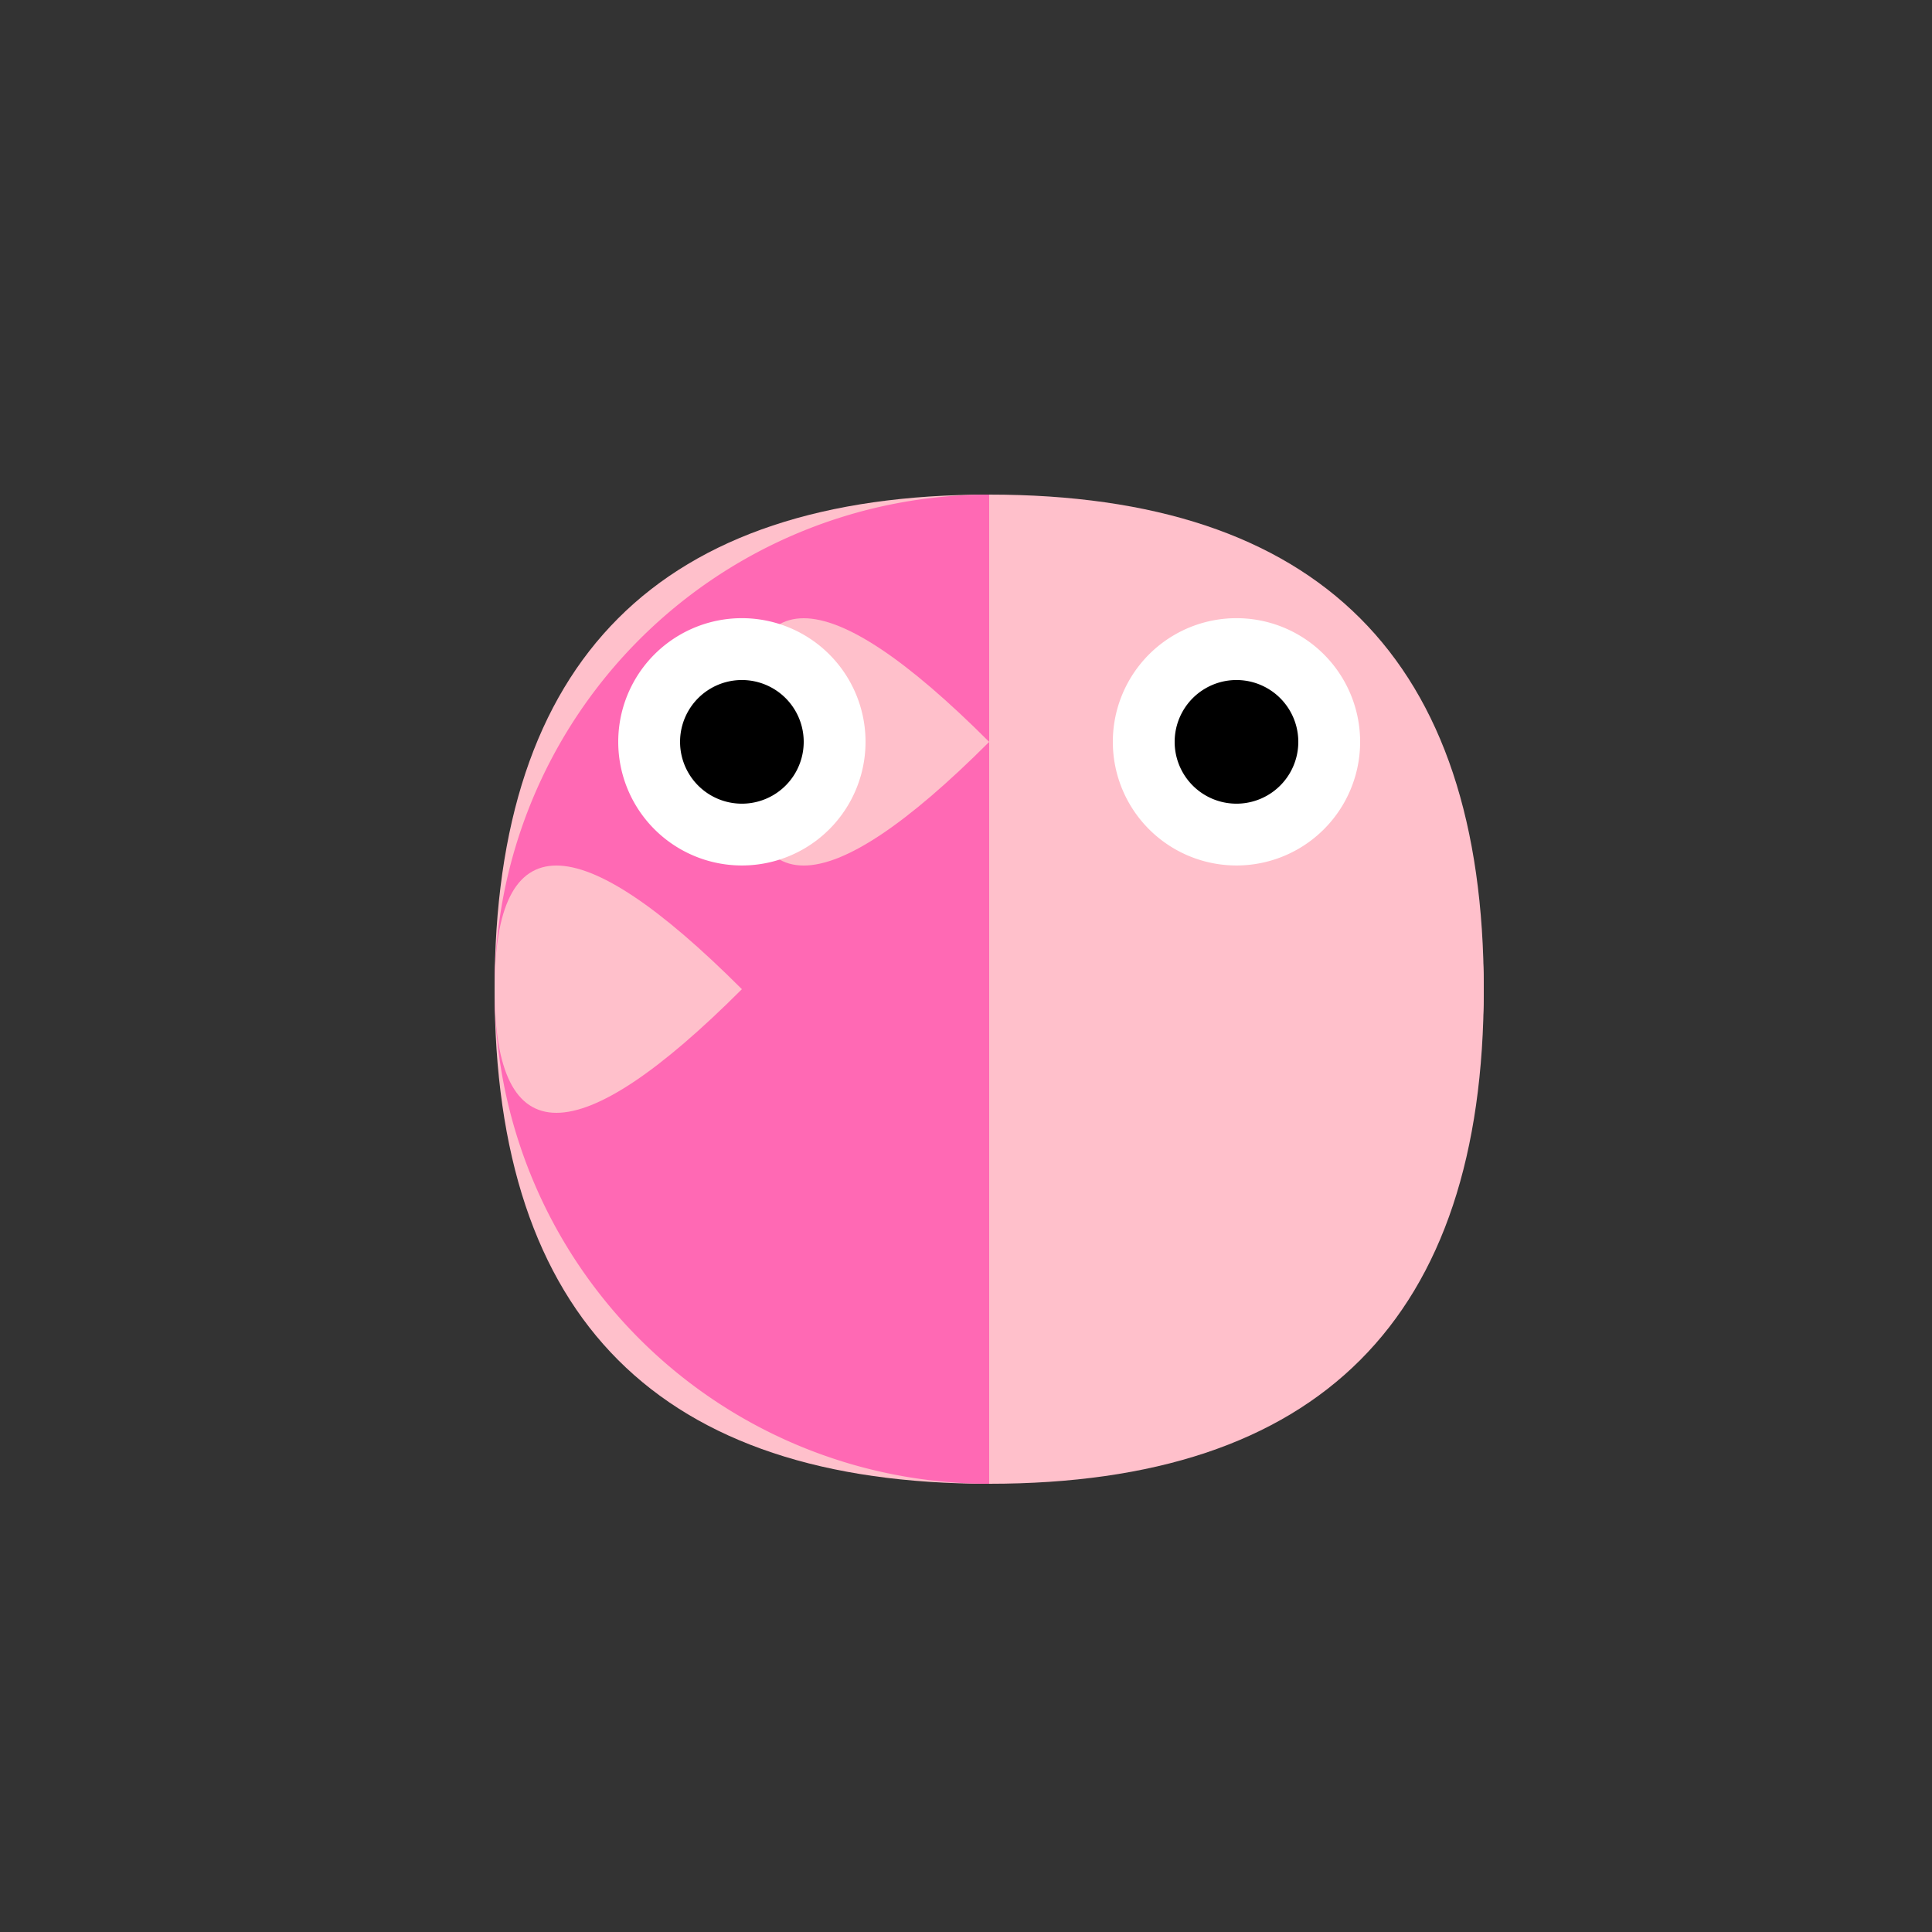
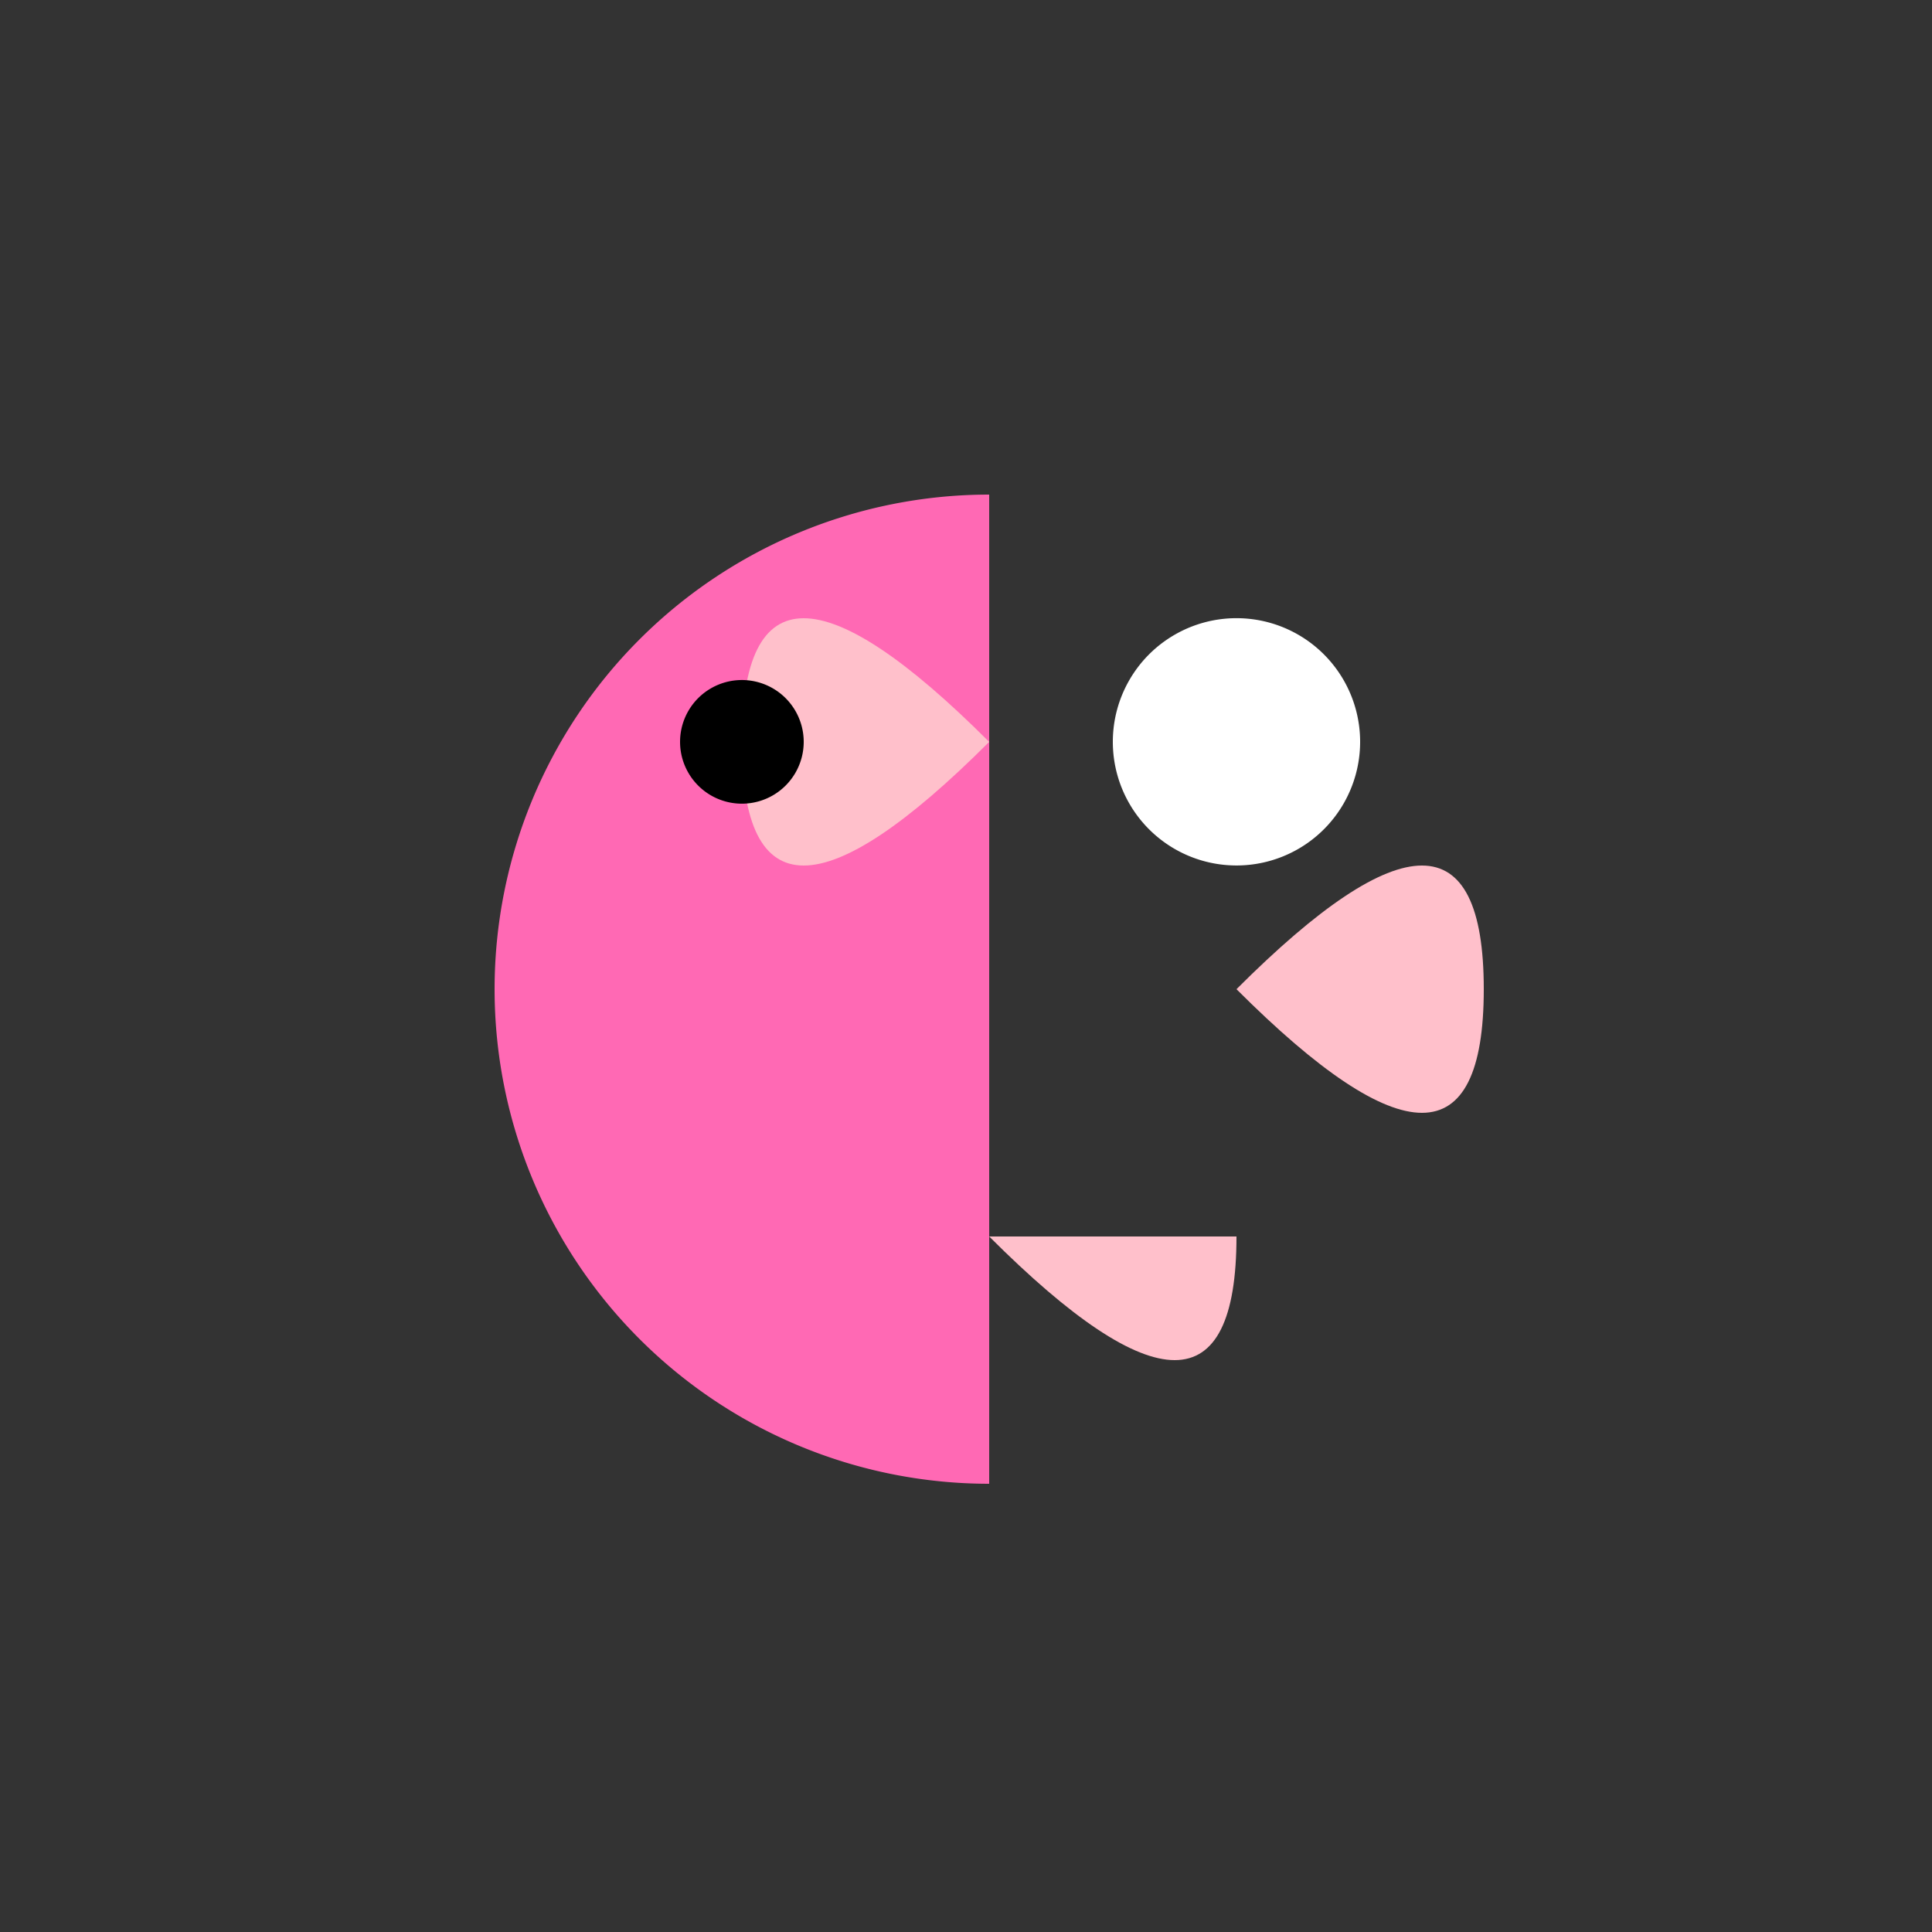
<svg xmlns="http://www.w3.org/2000/svg" width="500" height="500">
  <rect width="100%" height="100%" fill="#333333" stroke="none" />
  <defs />
  <g>
-     <path fill="#FFC0CB" stroke="none" paint-order="stroke fill markers" d=" M 256 128 Q 384 128 384 256 Q 384 384 256 384 Q 128 384 128 256 Q 128 128 256 128" />
    <path fill="#FF69B4" stroke="none" paint-order="stroke fill markers" d=" M 256 256 L 256 384 A 128 128 0 0 1 256 128" />
-     <path fill="#FFC0CB" stroke="none" paint-order="stroke fill markers" d=" M 192 256 Q 128 192 128 256 Q 128 320 192 256" />
    <path fill="#FFC0CB" stroke="none" paint-order="stroke fill markers" d=" M 320 256 Q 384 192 384 256 Q 384 320 320 256" />
    <path fill="#FFC0CB" stroke="none" paint-order="stroke fill markers" d=" M 256 192 Q 192 128 192 192 Q 192 256 256 192" />
-     <path fill="#FFC0CB" stroke="none" paint-order="stroke fill markers" d=" M 256 320 Q 320 384 320 320 Q 320 256 256 320" />
-     <path fill="#FFFFFF" stroke="none" paint-order="stroke fill markers" d=" M 224 192 A 32 32 0 1 1 224 191.968" />
+     <path fill="#FFC0CB" stroke="none" paint-order="stroke fill markers" d=" M 256 320 Q 320 384 320 320 " />
    <path fill="#FFFFFF" stroke="none" paint-order="stroke fill markers" d=" M 352 192 A 32 32 0 1 1 352 191.968" />
    <path fill="#000000" stroke="none" paint-order="stroke fill markers" d=" M 208 192 A 16 16 0 1 1 208 191.984" />
-     <path fill="#000000" stroke="none" paint-order="stroke fill markers" d=" M 336 192 A 16 16 0 1 1 336 191.984" />
  </g>
</svg>